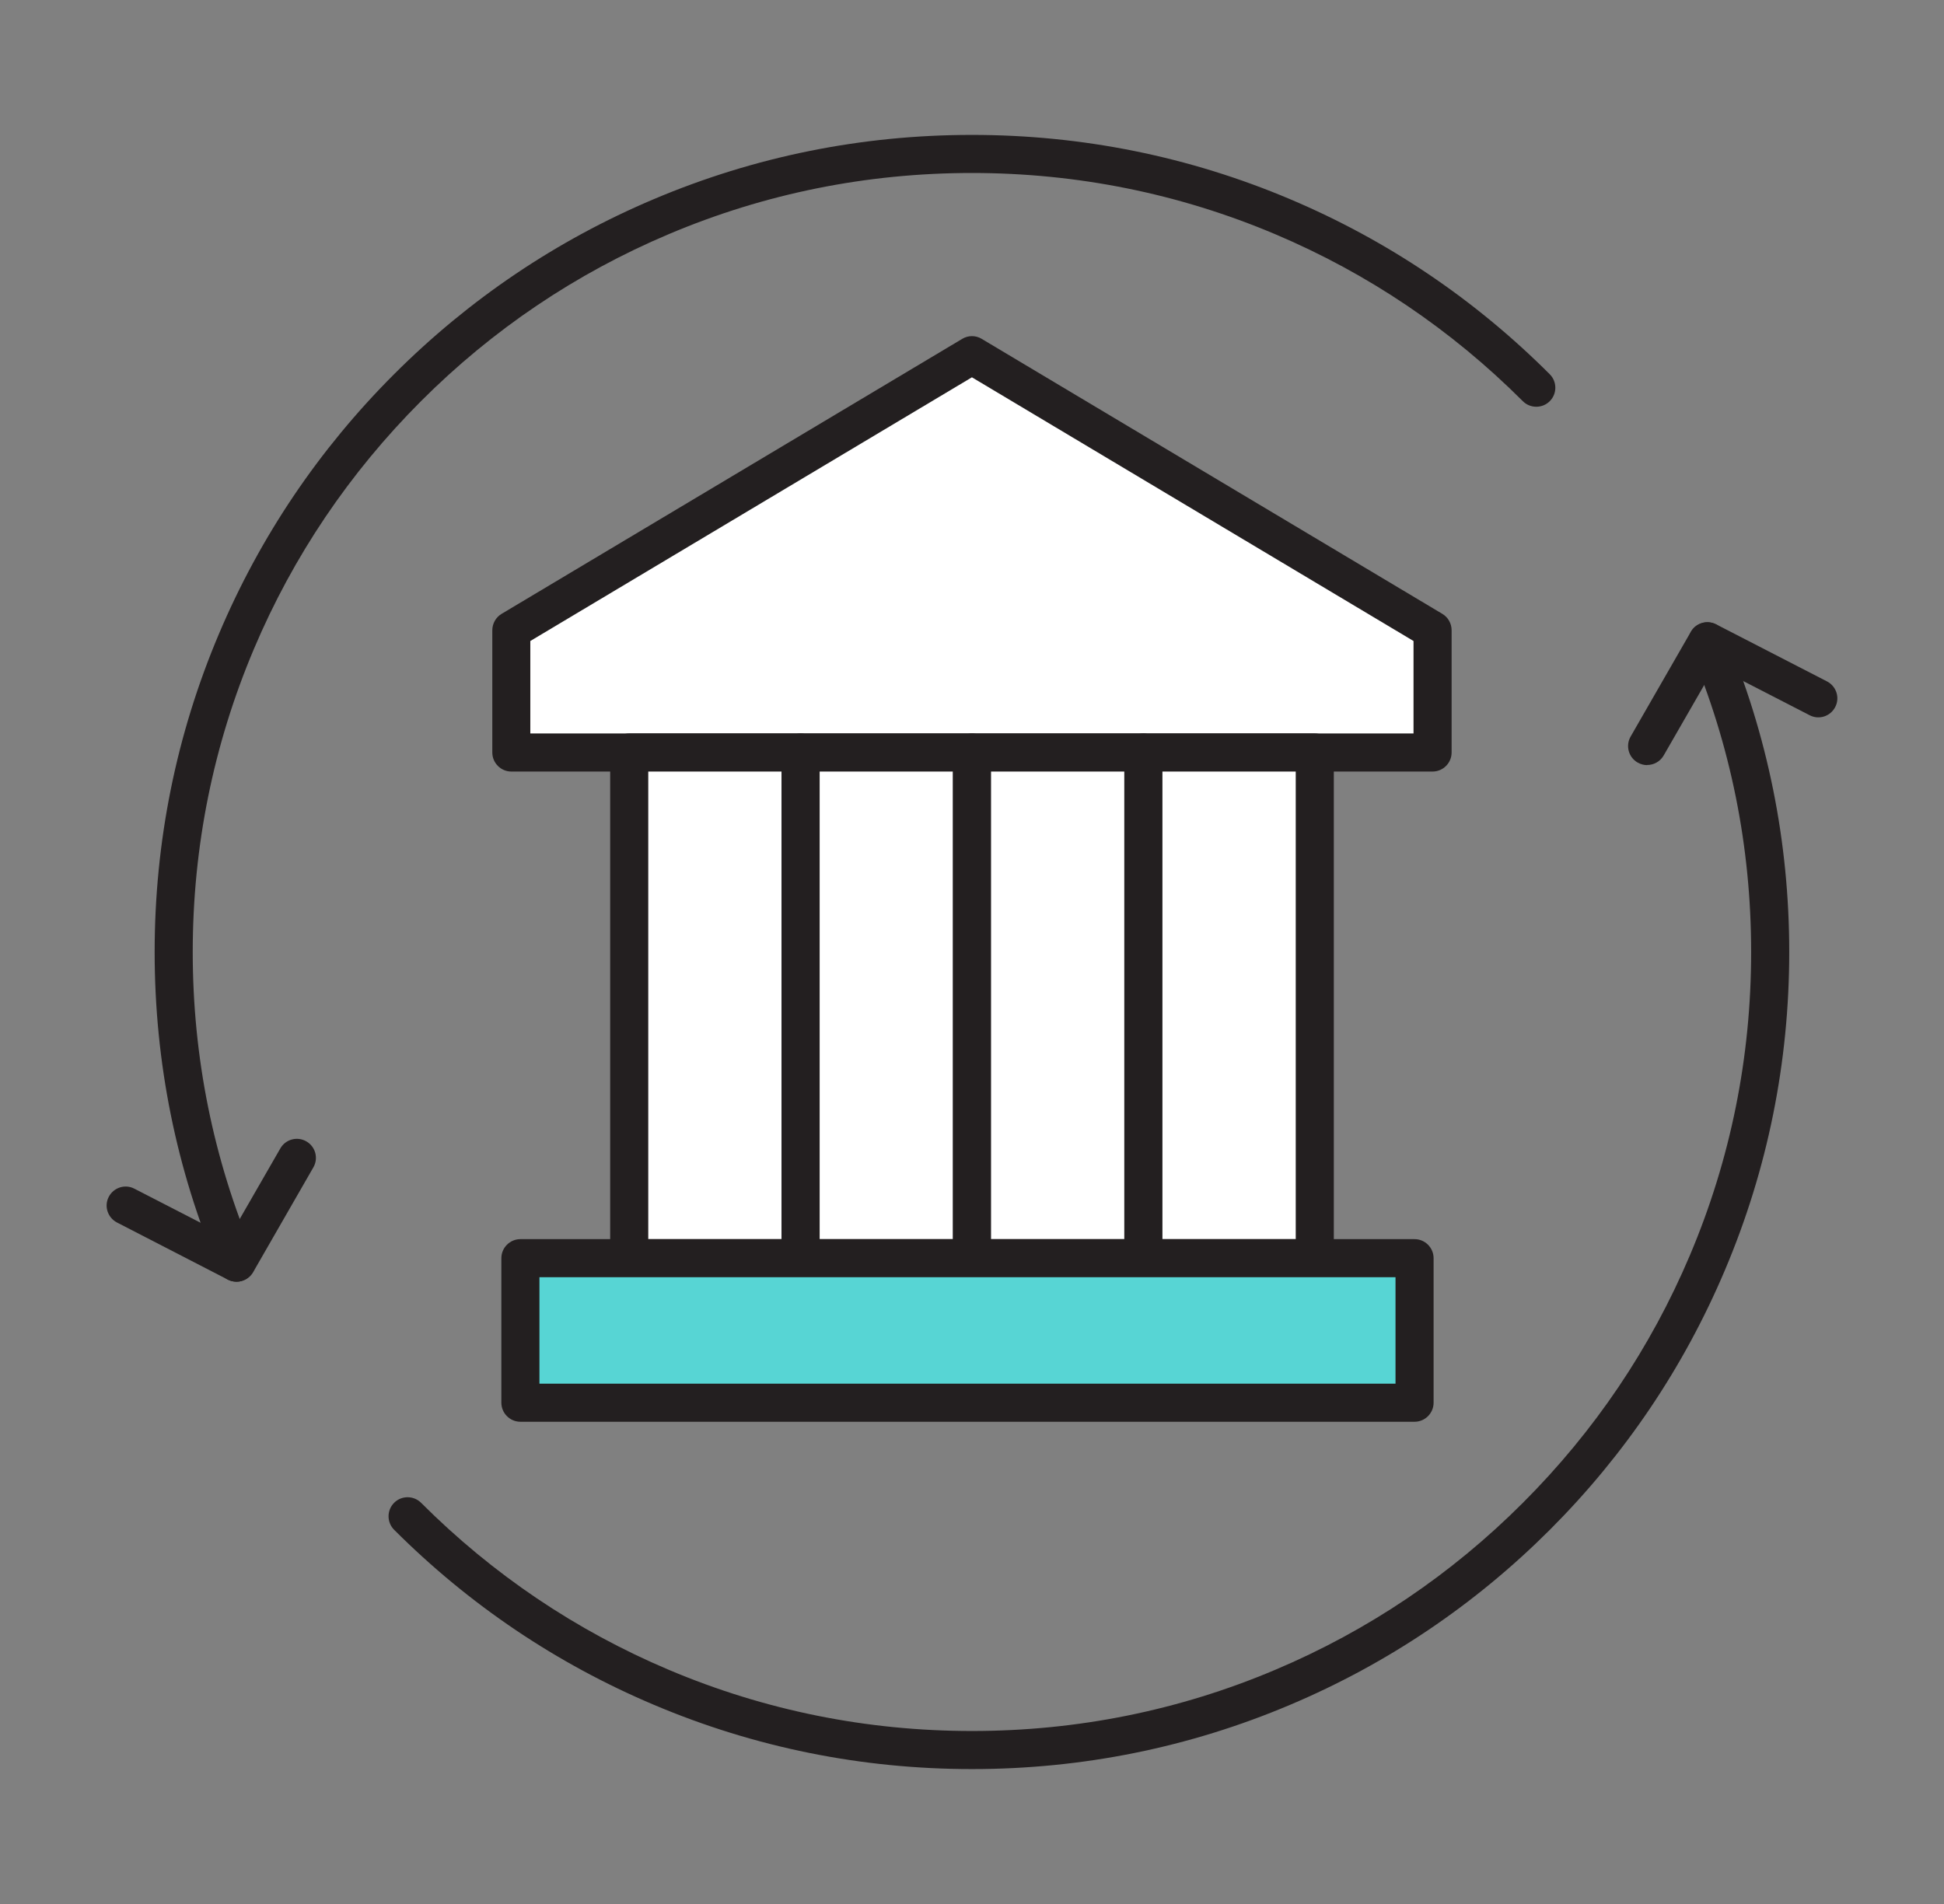
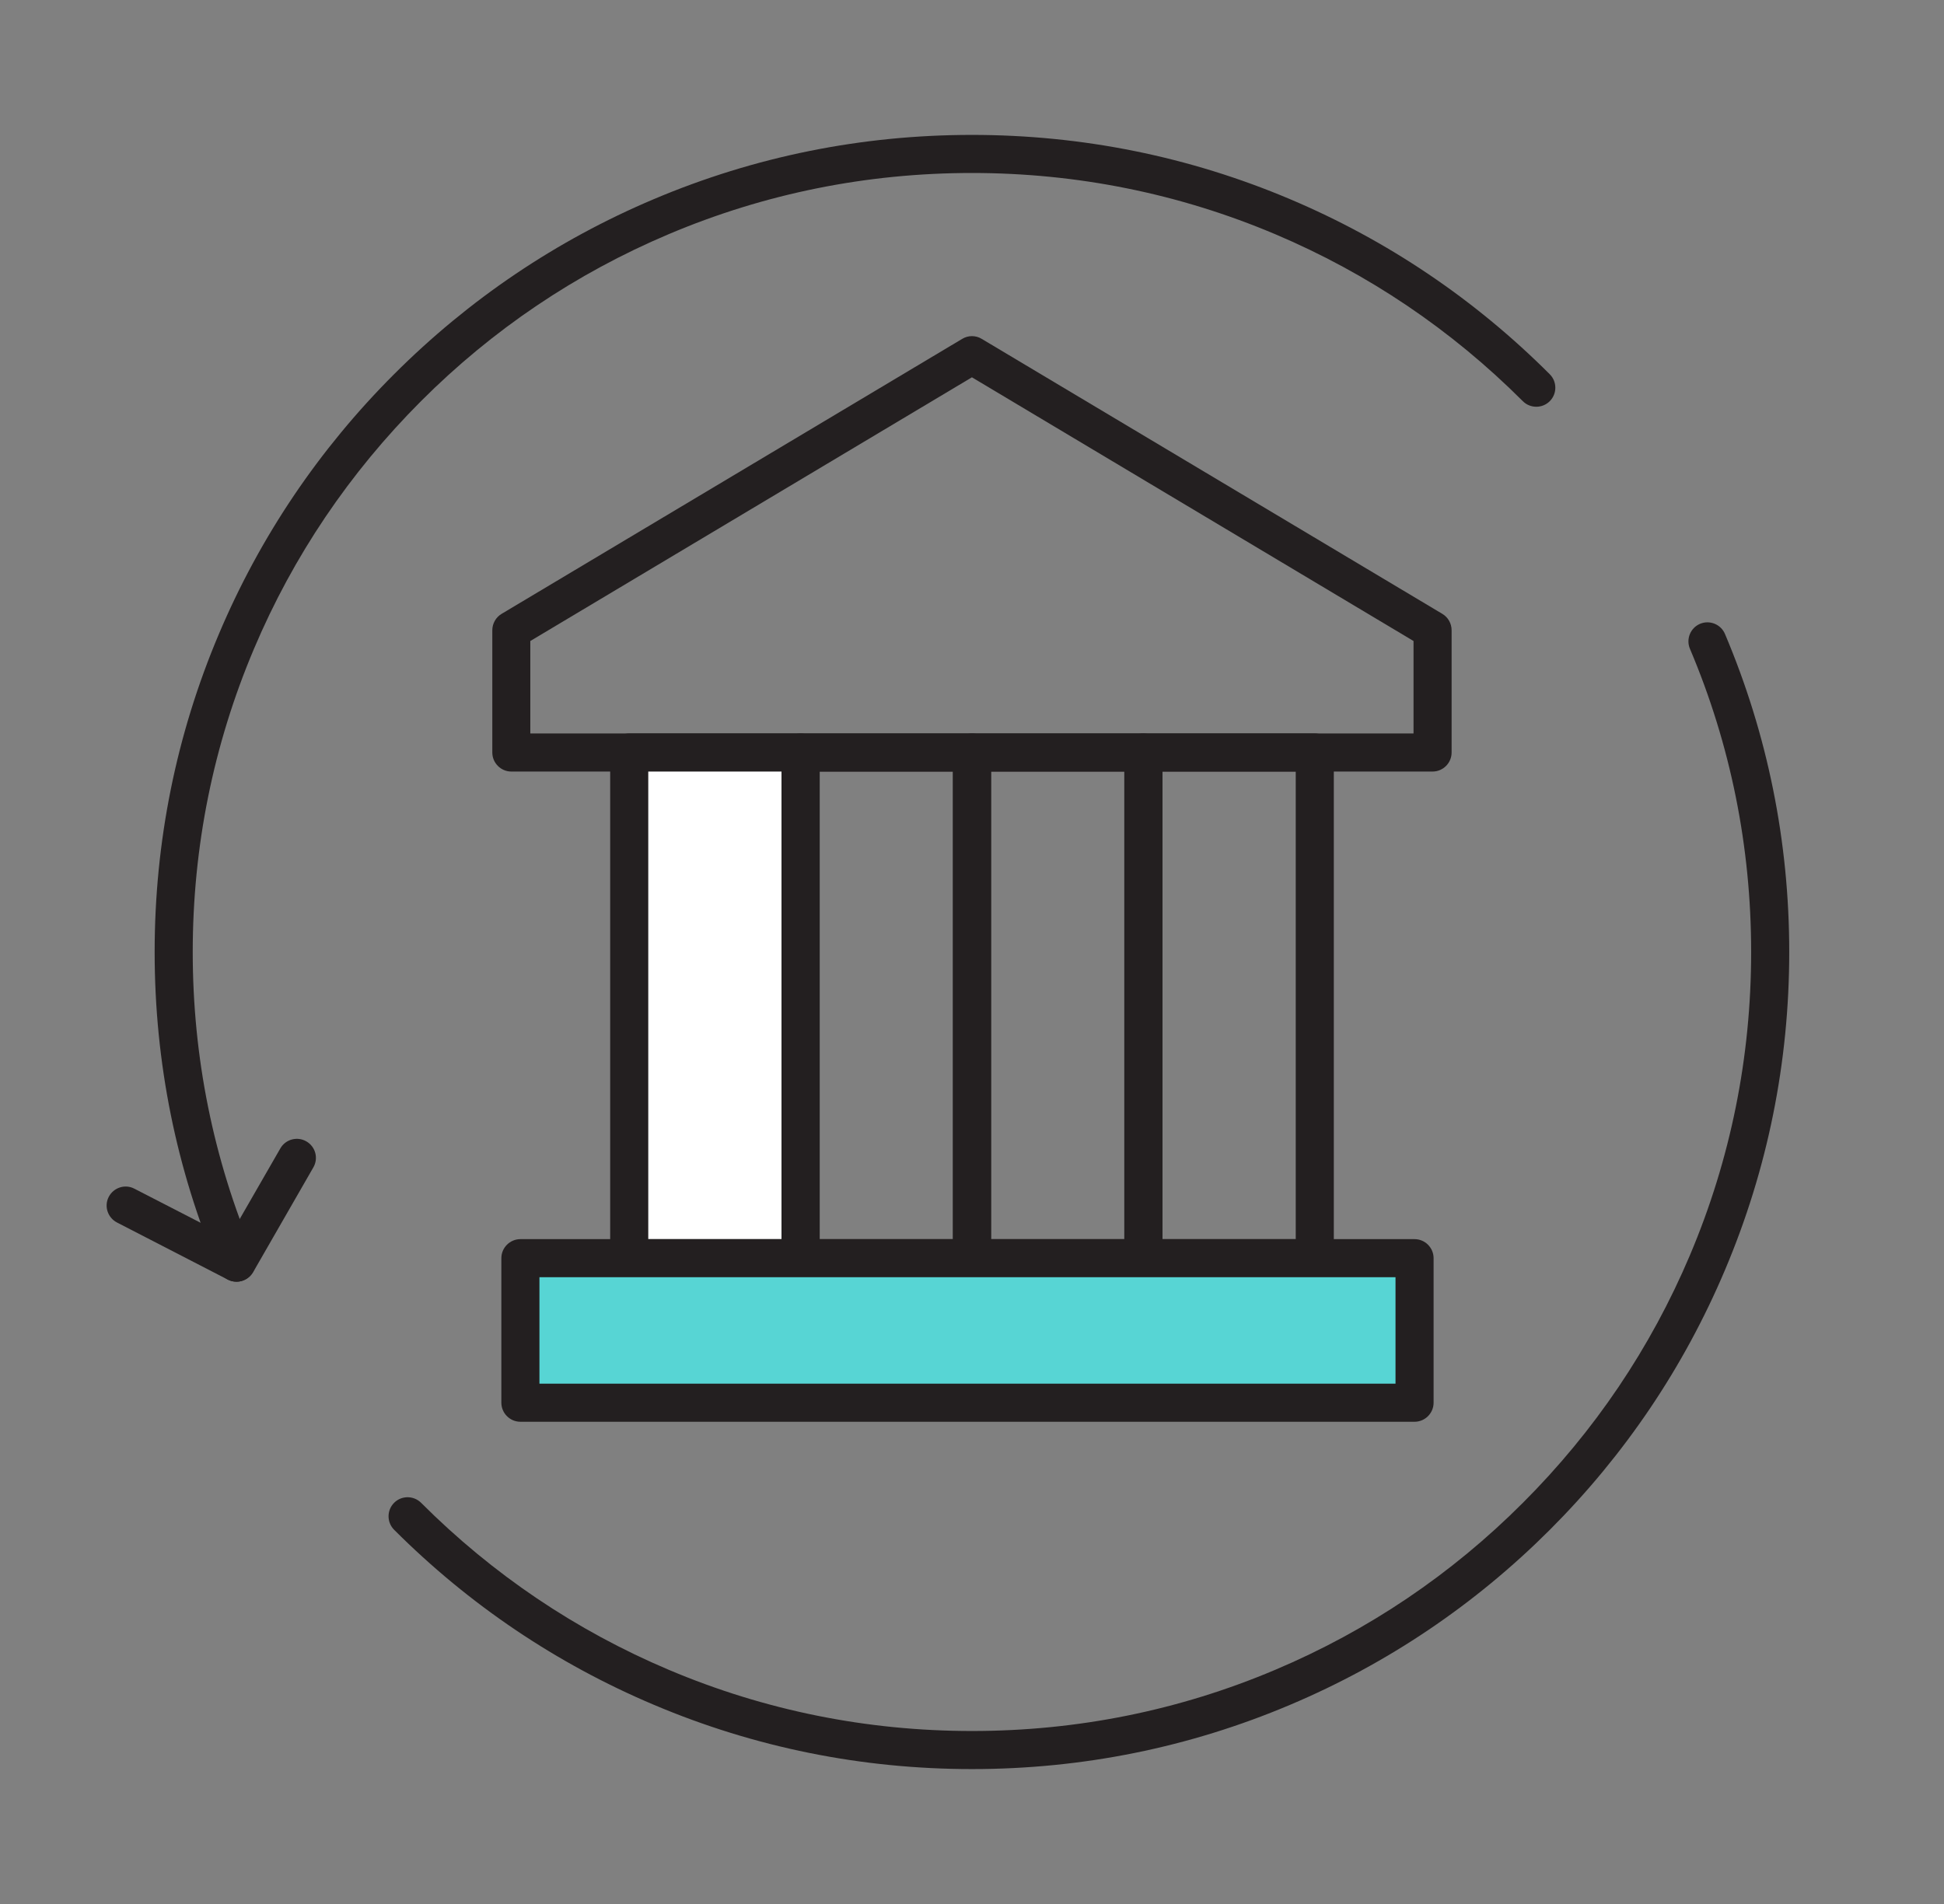
<svg xmlns="http://www.w3.org/2000/svg" width="49" height="48" viewBox="0 0 49 48" fill="none">
  <rect x="0" y="0" width="49" height="48" fill="#808080" stroke="none" />
  <g clip-path="url(#clip0_764_1496)">
    <path d="M24.5 44.599C21.718 44.599 19.021 44.054 16.482 42.979C14.029 41.942 11.825 40.457 9.934 38.566C9.747 38.378 9.747 38.074 9.934 37.886C10.121 37.699 10.426 37.699 10.614 37.886C12.418 39.691 14.518 41.107 16.856 42.096C19.277 43.121 21.848 43.639 24.5 43.639C27.152 43.639 29.725 43.121 32.144 42.096C34.484 41.107 36.584 39.691 38.386 37.886C40.191 36.082 41.607 33.982 42.596 31.644C43.621 29.222 44.139 26.652 44.139 24C44.139 21.348 43.621 18.775 42.596 16.356C42.493 16.111 42.608 15.83 42.85 15.727C43.095 15.624 43.376 15.739 43.479 15.982C44.554 18.521 45.099 21.218 45.099 24C45.099 26.782 44.554 29.479 43.479 32.018C42.442 34.471 40.957 36.674 39.066 38.566C37.174 40.457 34.971 41.942 32.518 42.979C29.979 44.054 27.282 44.599 24.5 44.599Z" fill="#231F20" />
-     <path d="M41.518 19.289C41.437 19.289 41.355 19.267 41.278 19.224C41.048 19.092 40.969 18.799 41.101 18.569L42.62 15.926C42.747 15.703 43.028 15.622 43.256 15.739L46.052 17.179C46.287 17.302 46.381 17.59 46.258 17.825C46.136 18.06 45.848 18.154 45.613 18.031L43.225 16.802L41.934 19.046C41.845 19.2 41.684 19.286 41.516 19.286L41.518 19.289Z" fill="#231F20" />
-     <path d="M5.96 32.312C5.773 32.312 5.595 32.201 5.518 32.019C4.443 29.48 3.898 26.782 3.898 24C3.898 21.219 4.443 18.521 5.518 15.982C6.555 13.529 8.041 11.326 9.932 9.435C11.823 7.544 14.026 6.058 16.479 5.021C19.018 3.946 21.716 3.401 24.497 3.401C27.279 3.401 29.977 3.946 32.516 5.021C34.969 6.058 37.172 7.544 39.063 9.435C39.25 9.622 39.25 9.927 39.063 10.114C38.876 10.301 38.571 10.301 38.384 10.114C36.579 8.309 34.479 6.893 32.142 5.904C29.72 4.88 27.149 4.361 24.497 4.361C21.846 4.361 19.273 4.88 16.854 5.904C14.516 6.893 12.414 8.309 10.611 10.114C8.809 11.919 7.39 14.019 6.402 16.356C5.377 18.778 4.858 21.348 4.858 24C4.858 26.652 5.377 29.223 6.402 31.644C6.505 31.889 6.39 32.17 6.147 32.273C6.087 32.3 6.022 32.312 5.96 32.312Z" fill="#231F20" />
+     <path d="M5.96 32.312C5.773 32.312 5.595 32.201 5.518 32.019C4.443 29.48 3.898 26.782 3.898 24C3.898 21.219 4.443 18.521 5.518 15.982C6.555 13.529 8.041 11.326 9.932 9.435C11.823 7.544 14.026 6.058 16.479 5.021C19.018 3.946 21.716 3.401 24.497 3.401C27.279 3.401 29.977 3.946 32.516 5.021C34.969 6.058 37.172 7.544 39.063 9.435C39.25 9.622 39.25 9.927 39.063 10.114C38.876 10.301 38.571 10.301 38.384 10.114C36.579 8.309 34.479 6.893 32.142 5.904C29.72 4.88 27.149 4.361 24.497 4.361C21.846 4.361 19.273 4.88 16.854 5.904C14.516 6.893 12.414 8.309 10.611 10.114C8.809 11.919 7.39 14.019 6.402 16.356C5.377 18.778 4.858 21.348 4.858 24C4.858 26.652 5.377 29.223 6.402 31.644C6.505 31.889 6.39 32.17 6.147 32.273C6.087 32.3 6.022 32.312 5.96 32.312" fill="#231F20" />
    <path d="M5.96 32.312C5.885 32.312 5.811 32.295 5.741 32.259L2.948 30.819C2.713 30.696 2.619 30.408 2.741 30.173C2.864 29.938 3.152 29.844 3.387 29.967L5.775 31.196L7.066 28.952C7.198 28.721 7.491 28.642 7.721 28.774C7.952 28.906 8.031 29.199 7.899 29.429L6.38 32.072C6.291 32.225 6.13 32.312 5.965 32.312H5.96Z" fill="#231F20" />
-     <path d="M36.109 18.971H24.5H12.889V15.889L24.5 8.955L36.109 15.889V18.971Z" fill="white" />
    <path d="M36.109 19.451H12.889C12.625 19.451 12.409 19.235 12.409 18.971V15.889C12.409 15.721 12.498 15.562 12.642 15.476L24.253 8.543C24.404 8.451 24.594 8.451 24.745 8.543L36.356 15.476C36.5 15.562 36.589 15.719 36.589 15.889V18.971C36.589 19.235 36.373 19.451 36.109 19.451ZM13.369 18.491H35.629V16.16L24.498 9.512L13.367 16.16V18.491H13.369Z" fill="#231F20" />
    <path d="M20.18 18.971H15.86V31.719H20.18V18.971Z" fill="white" />
    <path d="M20.18 32.2H15.86C15.596 32.2 15.38 31.984 15.38 31.72V18.971C15.38 18.707 15.596 18.491 15.86 18.491H20.18C20.444 18.491 20.66 18.707 20.66 18.971V31.72C20.66 31.984 20.444 32.2 20.18 32.2ZM16.34 31.24H19.7V19.451H16.34V31.24Z" fill="#231F20" />
-     <path d="M24.5 18.971H20.18V31.719H24.5V18.971Z" fill="white" />
    <path d="M24.5 32.2H20.18C19.916 32.2 19.7 31.984 19.7 31.72V18.971C19.7 18.707 19.916 18.491 20.18 18.491H24.5C24.764 18.491 24.98 18.707 24.98 18.971V31.72C24.98 31.984 24.764 32.2 24.5 32.2ZM20.66 31.24H24.02V19.451H20.66V31.24Z" fill="#231F20" />
-     <path d="M28.82 18.971H24.5V31.719H28.82V18.971Z" fill="white" />
    <path d="M28.82 32.2H24.5C24.236 32.2 24.02 31.984 24.02 31.72V18.971C24.02 18.707 24.236 18.491 24.5 18.491H28.82C29.084 18.491 29.3 18.707 29.3 18.971V31.72C29.3 31.984 29.084 32.2 28.82 32.2ZM24.98 31.24H28.34V19.451H24.98V31.24Z" fill="#231F20" />
-     <path d="M33.14 18.971H28.82V31.719H33.14V18.971Z" fill="white" />
    <path d="M33.14 32.2H28.82C28.556 32.2 28.34 31.984 28.34 31.72V18.971C28.34 18.707 28.556 18.491 28.82 18.491H33.14C33.404 18.491 33.62 18.707 33.62 18.971V31.72C33.62 31.984 33.404 32.2 33.14 32.2ZM29.3 31.24H32.66V19.451H29.3V31.24Z" fill="#231F20" />
    <path d="M35.653 35.362V31.719L13.115 31.719V35.362H35.653Z" fill="#57D5D4" />
    <path d="M35.655 35.843H13.117C12.853 35.843 12.637 35.627 12.637 35.362V31.719C12.637 31.455 12.853 31.239 13.117 31.239H35.655C35.919 31.239 36.135 31.455 36.135 31.719V35.362C36.135 35.627 35.919 35.843 35.655 35.843ZM13.597 34.883H35.175V32.199H13.597V34.883Z" fill="#231F20" />
  </g>
  <defs>
    <clipPath id="clip0_764_1496">
      <rect width="48" height="48" fill="white" transform="translate(0.5)" />
    </clipPath>
  </defs>
</svg>